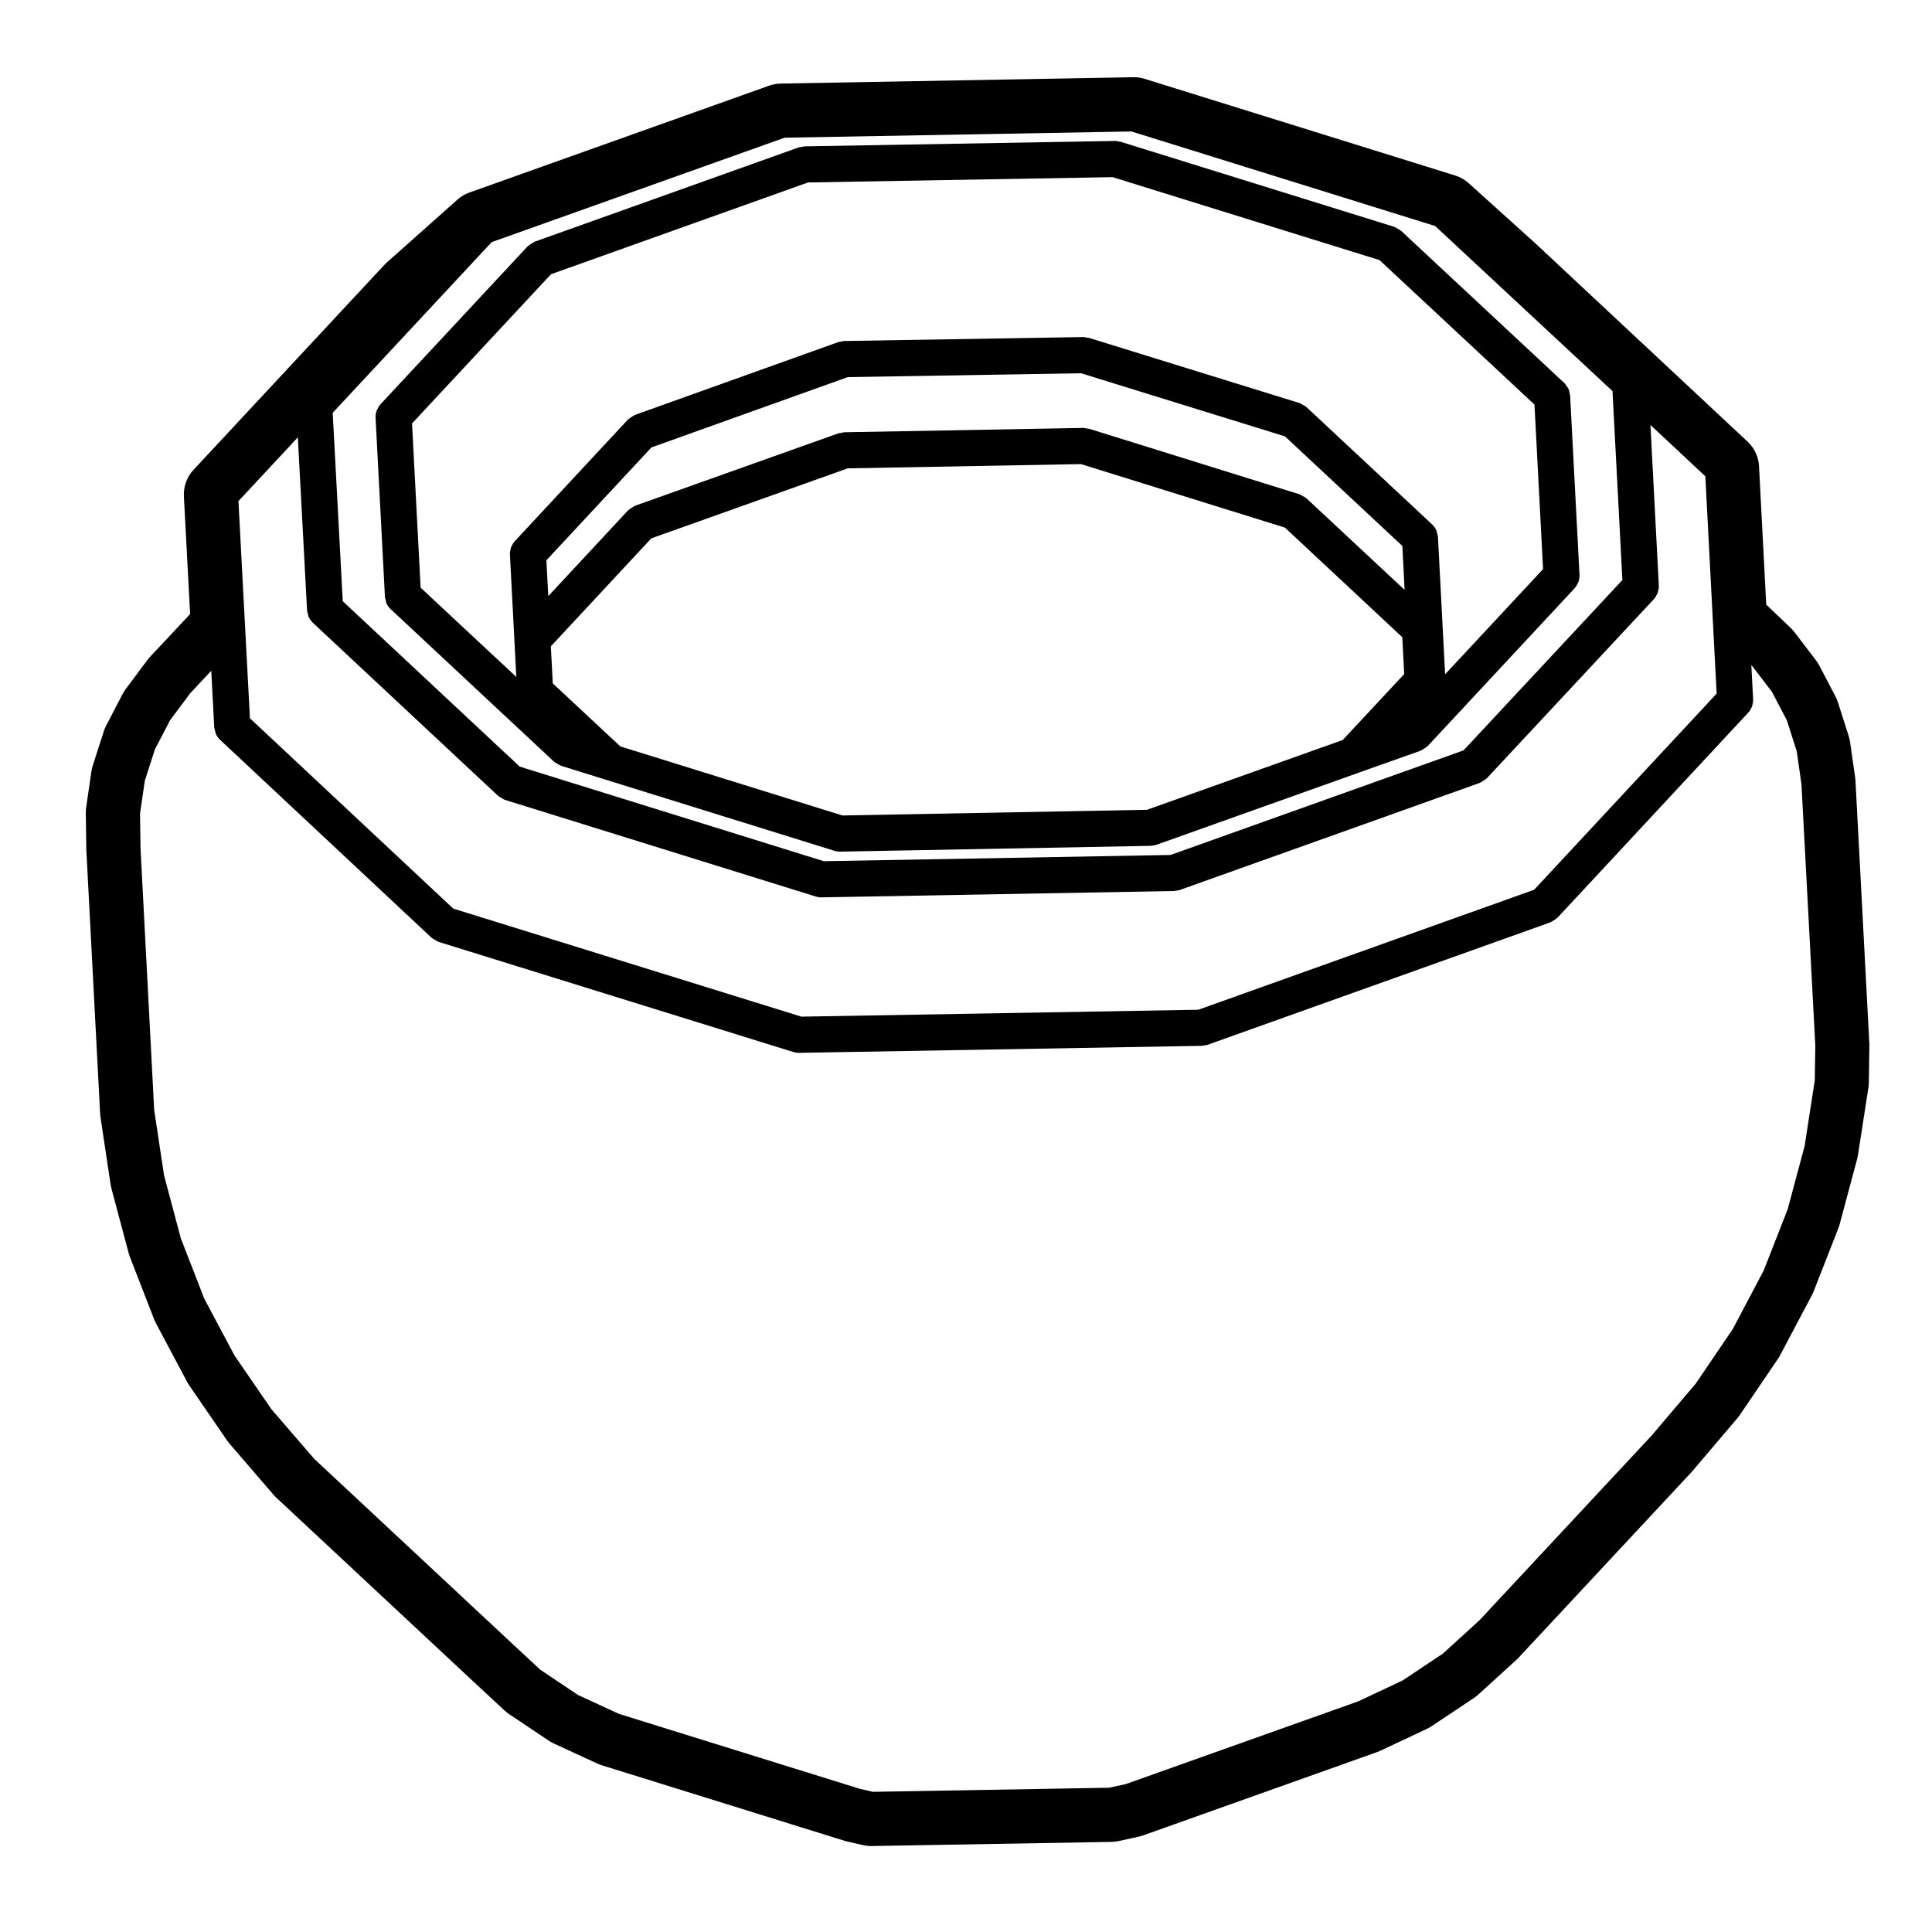
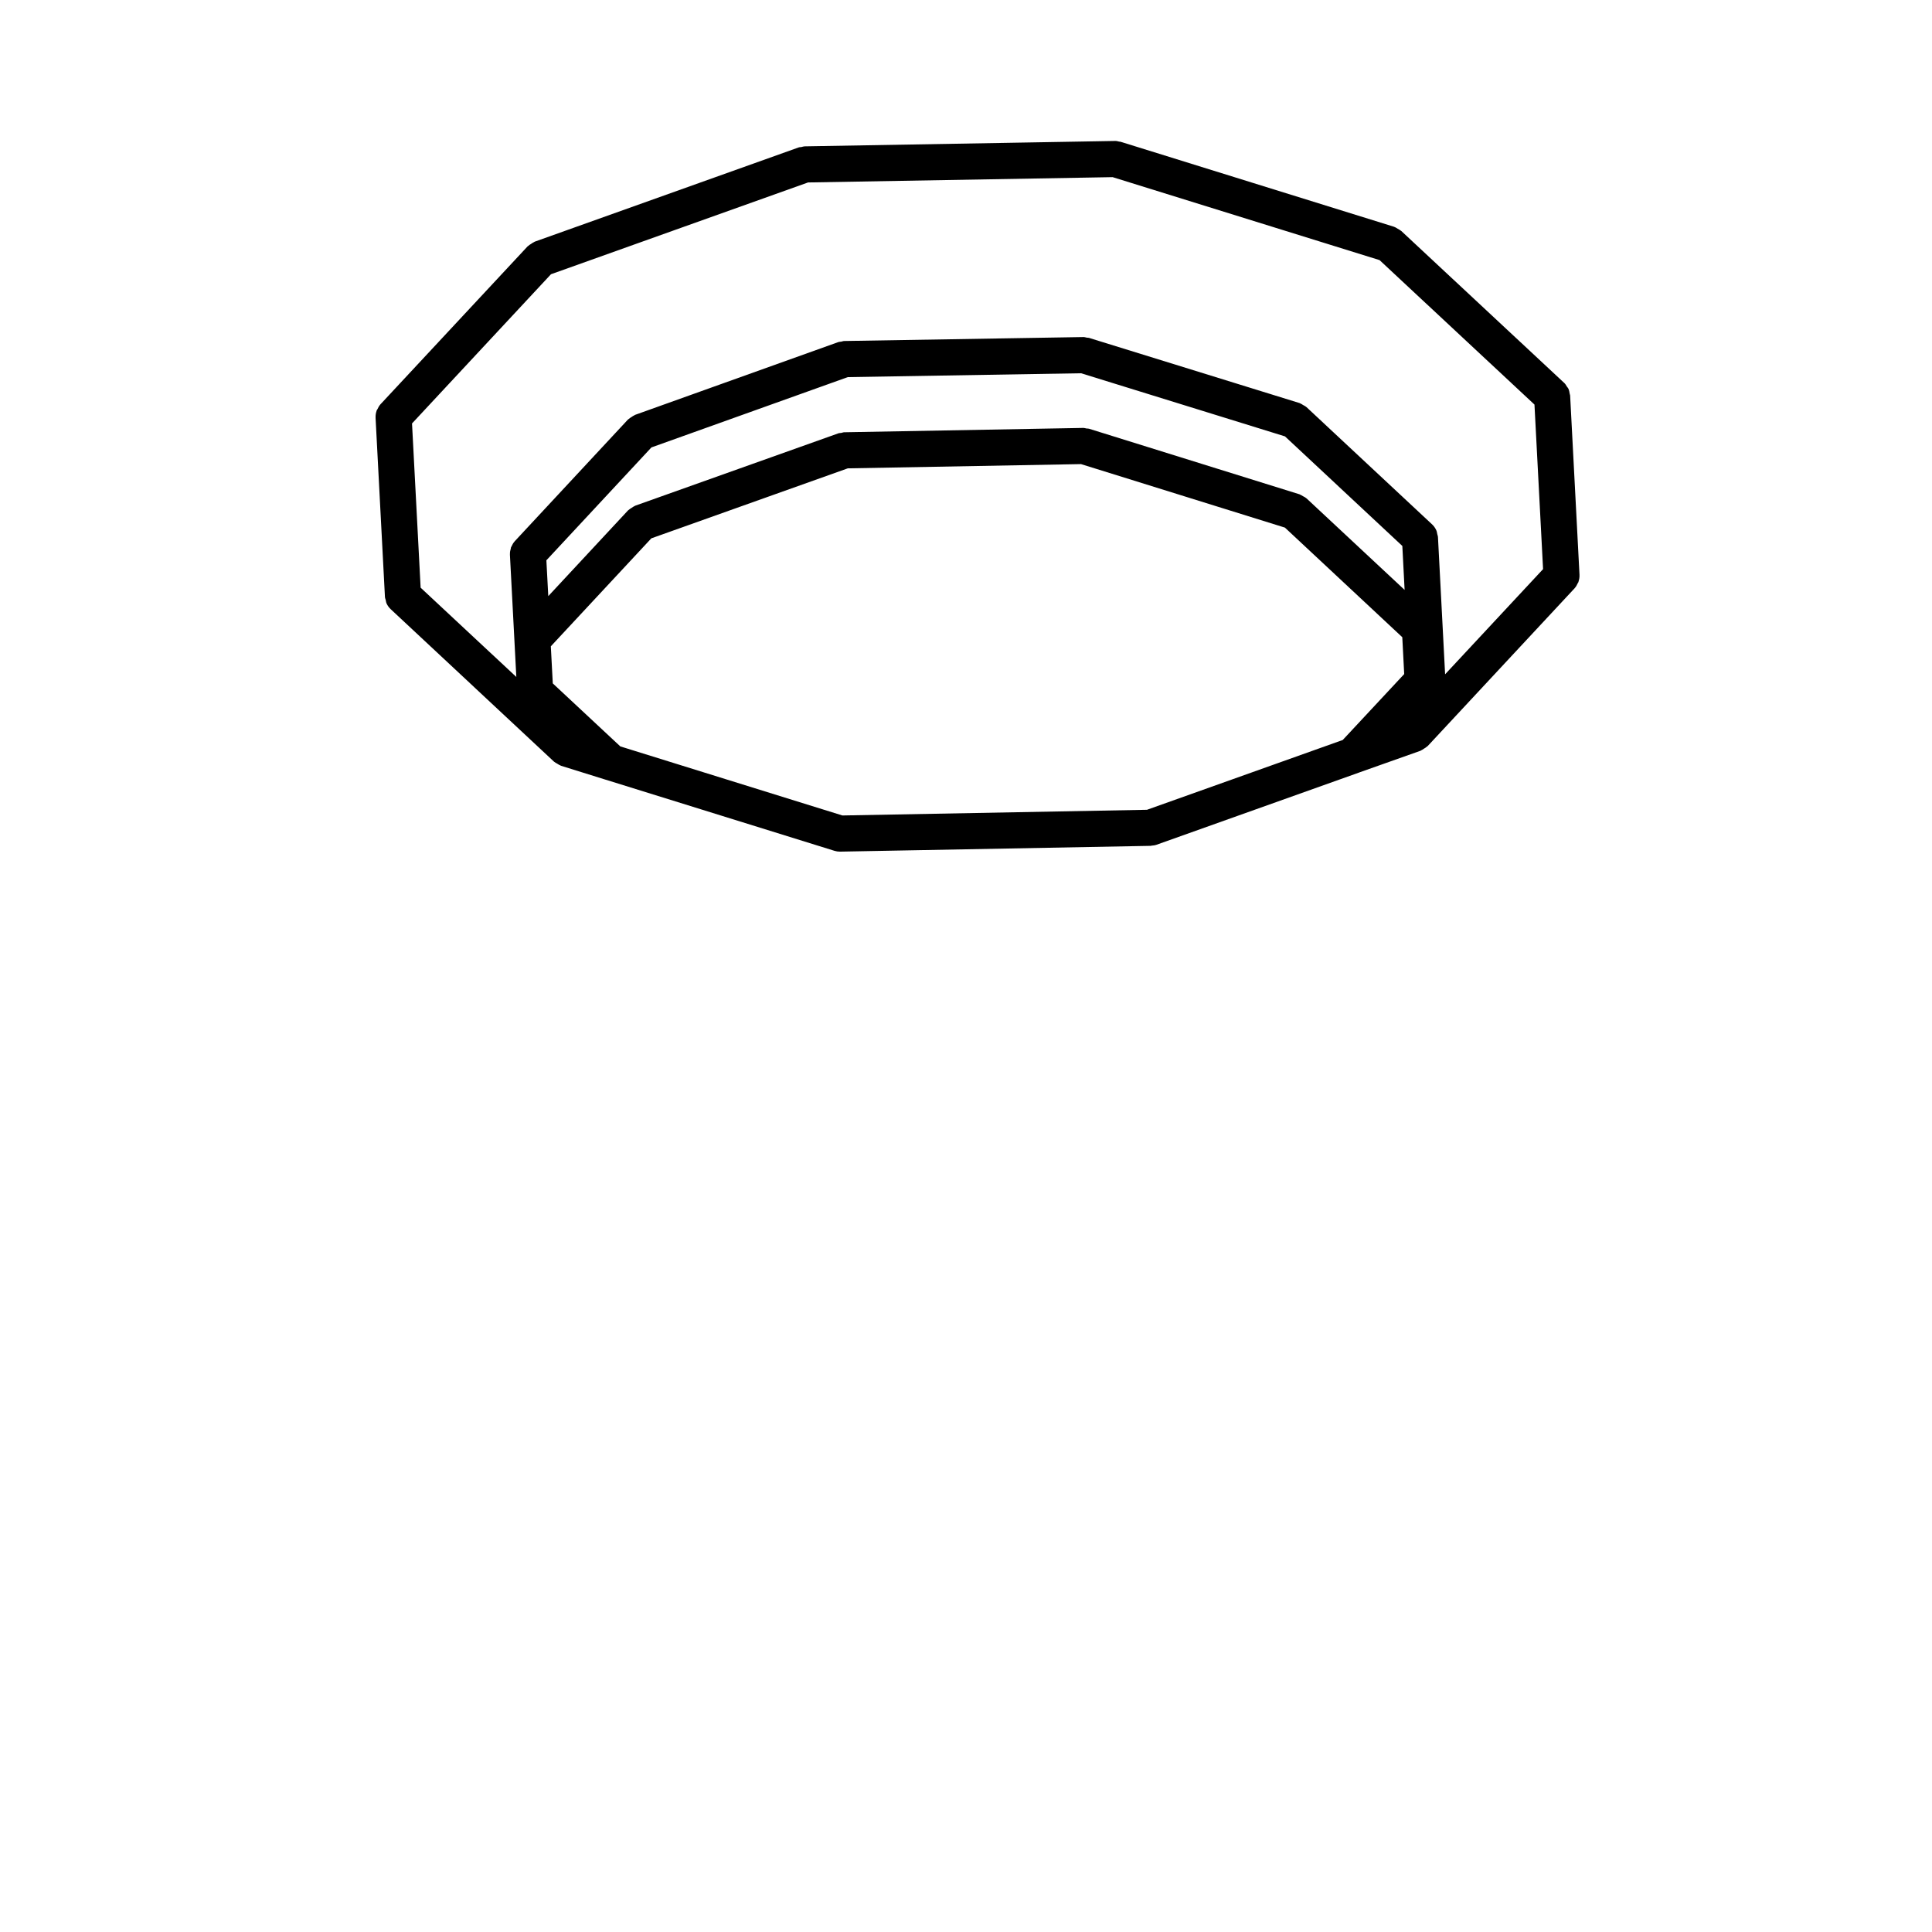
<svg xmlns="http://www.w3.org/2000/svg" fill="#000000" width="800px" height="800px" version="1.1" viewBox="144 144 512 512">
  <g>
    <path d="m246.21 302.98c0.07 0.312 0.098 0.637 0.23 0.934 0.262 0.562 0.621 1.074 1.066 1.496 0.004 0.004 0.012 0.004 0.012 0.012l43.316 40.441c0.031 0.031 0.07 0.035 0.098 0.059 0.207 0.188 0.465 0.297 0.707 0.441 0.301 0.188 0.586 0.387 0.906 0.504 0.055 0.02 0.086 0.055 0.141 0.074l11.812 3.684h0.012l60.637 18.852c0.469 0.145 0.938 0.215 1.402 0.215h0.016 0.09l82.281-1.535c0.105 0 0.195-0.051 0.301-0.059 0.406-0.035 0.812-0.074 1.215-0.215l53.699-19.141 0.012-0.012 16.297-5.773c0.051-0.02 0.082-0.059 0.125-0.082 0.266-0.102 0.488-0.289 0.734-0.441 0.312-0.191 0.629-0.367 0.887-0.621 0.051-0.051 0.105-0.066 0.152-0.105l38.961-41.84c0.012-0.012 0.012-0.031 0.023-0.039 0.332-0.363 0.57-0.805 0.777-1.27 0.055-0.105 0.152-0.207 0.191-0.324 0.016-0.039 0.004-0.098 0.023-0.137 0.176-0.555 0.281-1.125 0.25-1.703 0-0.012 0.004-0.02 0.004-0.035l-2.484-47.57c-0.012-0.168-0.102-0.301-0.121-0.465-0.07-0.453-0.145-0.906-0.348-1.336-0.105-0.211-0.273-0.363-0.398-0.555-0.203-0.312-0.359-0.641-0.645-0.906l-43.266-40.344c-0.035-0.031-0.07-0.031-0.105-0.059-0.238-0.211-0.523-0.332-0.801-0.5-0.281-0.16-0.539-0.359-0.84-0.457-0.039-0.016-0.066-0.039-0.102-0.059l-72.062-22.402c-0.105-0.039-0.207-0.059-0.32-0.09l-0.125-0.051c-0.117-0.035-0.242-0.004-0.363-0.035-0.371-0.082-0.734-0.203-1.145-0.176l-82.273 1.43c-0.281 0.012-0.523 0.125-0.789 0.176-0.242 0.051-0.5 0.02-0.734 0.105l-69.973 24.984c-0.066 0.023-0.105 0.082-0.16 0.102-0.289 0.109-0.523 0.309-0.785 0.48-0.277 0.18-0.559 0.328-0.789 0.559-0.047 0.047-0.105 0.066-0.145 0.105l-39.012 41.875c-0.012 0.012-0.016 0.031-0.023 0.035-0.316 0.352-0.539 0.785-0.746 1.219-0.059 0.133-0.176 0.242-0.223 0.371-0.016 0.039-0.012 0.082-0.02 0.105-0.188 0.57-0.281 1.152-0.258 1.742 0 0.012-0.004 0.02-0.004 0.039l2.484 47.469c0.008 0.312 0.125 0.555 0.195 0.828zm253.63 37.125-51.879 18.496-80.715 1.508-58.855-18.305-17.895-16.695-0.52-9.828 26.637-28.617 52.059-18.547 61.809-1.125 54.035 16.828 31.105 29.043 0.508 9.77zm-9.594-64.027c-0.031-0.031-0.059-0.035-0.09-0.055-0.246-0.227-0.555-0.359-0.848-0.523-0.273-0.152-0.516-0.336-0.801-0.438-0.039-0.016-0.07-0.047-0.105-0.059l-55.801-17.383c-0.238-0.07-0.469-0.039-0.707-0.07-0.242-0.039-0.469-0.145-0.719-0.145h-0.09l-63.363 1.152c-0.273 0.004-0.508 0.121-0.766 0.168-0.25 0.051-0.508 0.02-0.754 0.105l-53.887 19.195c-0.07 0.023-0.105 0.082-0.172 0.105-0.281 0.105-0.508 0.297-0.754 0.457-0.293 0.188-0.586 0.348-0.832 0.586-0.035 0.047-0.098 0.059-0.137 0.105l-21.121 22.703-0.504-9.488 27.836-29.918 52.047-18.633 61.824-1.023 54.023 16.727 31.105 29.039 0.605 11.648zm-200.23-59.402 68.125-24.324 80.719-1.406 70.734 21.984 41.055 38.285 2.281 43.609-25.961 27.871-1.898-36.434c-0.016-0.262-0.133-0.473-0.18-0.715-0.082-0.352-0.105-0.711-0.266-1.031-0.293-0.648-0.711-1.211-1.23-1.664l-33.152-30.949c-0.031-0.031-0.066-0.039-0.102-0.066-0.23-0.211-0.523-0.336-0.805-0.5-0.281-0.168-0.539-0.363-0.84-0.465-0.039-0.012-0.066-0.047-0.105-0.055l-55.484-17.176s-0.012 0-0.016-0.012l-0.312-0.09c-0.195-0.059-0.383-0.023-0.578-0.059-0.312-0.055-0.594-0.172-0.918-0.156l-63.363 1.047c-0.277 0.004-0.52 0.121-0.777 0.168-0.258 0.047-0.508 0.023-0.754 0.109l-53.891 19.297c-0.059 0.02-0.102 0.07-0.16 0.102-0.289 0.109-0.539 0.312-0.812 0.488-0.262 0.176-0.539 0.316-0.766 0.543-0.047 0.047-0.105 0.059-0.145 0.105l-30.008 32.254c-0.012 0.012-0.016 0.023-0.023 0.039-0.367 0.395-0.629 0.875-0.848 1.375-0.031 0.074-0.105 0.137-0.125 0.207-0.031 0.09-0.016 0.176-0.039 0.266-0.156 0.523-0.262 1.055-0.23 1.586 0 0.016-0.012 0.023-0.012 0.035l1.195 22.789 0.504 9.664-25.359-23.656-2.281-43.52z" />
-     <path d="m635.72 350.91c-0.012-0.289-0.039-0.57-0.082-0.855l-1.344-9.375c-0.074-0.523-0.195-1.043-0.352-1.547l-2.867-9.004c-0.172-0.527-0.383-1.043-0.641-1.535l-4.309-8.23c-0.258-0.48-0.543-0.938-0.875-1.367l-5.691-7.465c-0.312-0.398-0.645-0.777-1.008-1.125l-6.481-6.172-1.91-36.691c-0.125-2.481-1.211-4.801-3.019-6.492l-56.191-52.508-17.742-16.008c-1.023-0.926-2.242-1.613-3.562-2.023l-82.277-25.613c-0.922-0.293-1.879-0.434-2.848-0.434h-0.168l-93.473 1.68c-1.039 0.02-2.062 0.207-3.043 0.555l-79.453 28.328c-1.152 0.406-2.231 1.047-3.148 1.863l-18.715 16.66c-0.223 0.195-0.438 0.414-0.645 0.625l-50.59 54.328c-1.773 1.906-2.684 4.434-2.551 7.031l1.648 31.195-10.66 11.383c-0.242 0.266-0.473 0.539-0.691 0.828l-5.742 7.703c-0.312 0.414-0.578 0.852-0.816 1.305l-4.352 8.375c-0.242 0.473-0.453 0.961-0.613 1.477l-2.918 9.043c-0.168 0.516-0.293 1.027-0.363 1.562l-1.387 9.527c-0.074 0.508-0.105 1.02-0.102 1.527l0.137 9.719c0.004 0.117 0.012 0.238 0.02 0.352l3.637 69.539c0.016 0.312 0.051 0.621 0.09 0.926l2.68 17.852c0.055 0.352 0.125 0.707 0.215 1.047l4.594 17.234c0.098 0.332 0.203 0.672 0.328 0.992l6.41 16.512c0.141 0.352 0.297 0.707 0.473 1.031l8.277 15.559c0.176 0.312 0.359 0.629 0.559 0.922l10.051 14.637c0.203 0.297 0.418 0.57 0.645 0.836l11.672 13.547c0.227 0.262 0.469 0.516 0.719 0.746l50.977 47.57 9.492 8.82c0.371 0.344 0.766 0.66 1.188 0.945l10.578 7.082c0.418 0.277 0.867 0.523 1.328 0.734l11.527 5.309c0.379 0.172 0.762 0.316 1.16 0.449l64.332 20.012c0.23 0.074 0.465 0.133 0.695 0.188l4.168 0.957c0.699 0.16 1.414 0.242 2.144 0.242h0.16l63.609-1.102c0.629-0.016 1.258-0.086 1.875-0.223l5.269-1.152c0.395-0.09 0.785-0.195 1.168-0.332l62.074-22.105c0.293-0.105 0.578-0.227 0.863-0.359l12.305-5.785c0.43-0.207 0.84-0.438 1.23-0.699l11.203-7.465c0.395-0.266 0.77-0.559 1.133-0.887l10.098-9.191c0.191-0.176 0.379-0.363 0.562-0.551l45.852-49.207c0.102-0.105 0.195-0.215 0.293-0.328l11.91-14.02c0.227-0.262 0.438-0.527 0.629-0.816l10.141-14.934c0.203-0.297 0.383-0.594 0.543-0.91l8.43-15.934c0.168-0.316 0.316-0.648 0.449-0.977l6.559-16.75c0.133-0.328 0.242-0.676 0.332-1.02l4.641-17.32c0.09-0.328 0.16-0.676 0.215-1.012l2.777-17.945c0.07-0.438 0.105-0.883 0.109-1.32l0.141-9.715c0-0.223 0-0.438-0.012-0.648zm-361.41-142.75 77.621-27.668 91.914-1.652 80.492 25.059 46.992 43.742 2.621 50.07-42.094 45.145-77.656 27.719-91.875 1.652-80.59-25.066-46.898-43.828-2.668-49.938zm-51.379 51.738 2.445 45.867c0.012 0.289 0.133 0.527 0.195 0.797 0.074 0.312 0.098 0.641 0.238 0.945 0.262 0.559 0.625 1.074 1.074 1.496v0.012l49.113 45.891c0.035 0.031 0.07 0.035 0.102 0.066 0.203 0.18 0.453 0.293 0.691 0.434 0.301 0.188 0.59 0.395 0.926 0.508 0.051 0.02 0.086 0.059 0.133 0.074l82.367 25.609c0.469 0.145 0.941 0.211 1.406 0.211 0.004 0 0.012 0.004 0.016 0.004h0.09l93.43-1.684c0.109 0 0.207-0.059 0.324-0.07 0.398-0.035 0.801-0.066 1.195-0.207l79.496-28.379c0.047-0.02 0.074-0.055 0.121-0.074 0.266-0.105 0.488-0.297 0.734-0.449 0.312-0.191 0.637-0.367 0.887-0.621 0.051-0.051 0.105-0.059 0.145-0.105l44.27-47.48c0.012-0.012 0.016-0.02 0.023-0.031 0.344-0.383 0.594-0.84 0.801-1.32 0.051-0.098 0.133-0.176 0.168-0.277 0.031-0.082 0.02-0.176 0.047-0.258 0.152-0.523 0.258-1.055 0.238-1.594v-0.035l-2.223-42.605 14.551 13.594 2.004 38.602 0.992 18.992-48.367 51.984-88.992 31.797-105.19 1.832-92.262-28.633-53.883-50.438-1.289-24.305-1.758-33.242zm402 170.42-2.684 17.371-4.504 16.809-6.359 16.234-8.195 15.508-9.824 14.465-11.703 13.773-45.637 48.965-9.668 8.797-10.629 7.094-11.719 5.516-61.637 21.945-4.465 0.973-62.566 1.086-3.406-0.781-63.883-19.871-10.871-5.012-9.969-6.672-9.18-8.531v-0.004l-50.781-47.395-11.34-13.156-9.754-14.199-8.016-15.059-6.219-16.008-4.457-16.73-2.609-17.352-3.613-69.188-0.137-9.273 1.281-8.75 2.672-8.289 3.981-7.664 5.356-7.184 5.586-5.969 0.797 15.008c0.016 0.289 0.137 0.527 0.203 0.805 0.07 0.312 0.102 0.637 0.23 0.938 0.258 0.562 0.621 1.074 1.062 1.492 0.012 0.004 0.012 0.012 0.012 0.016l56.098 52.504c0.023 0.035 0.074 0.035 0.105 0.074 0.191 0.168 0.438 0.266 0.66 0.406 0.312 0.191 0.609 0.398 0.945 0.52 0.059 0.02 0.09 0.059 0.141 0.082l94.051 29.195c0.465 0.137 0.938 0.207 1.402 0.207l0.012 0.004h0.09l106.73-1.863c0.117 0 0.211-0.059 0.312-0.07 0.406-0.035 0.816-0.07 1.215-0.211l90.836-32.445c0.047-0.02 0.082-0.059 0.117-0.074 0.266-0.102 0.48-0.289 0.727-0.43 0.316-0.207 0.648-0.383 0.91-0.648 0.047-0.039 0.102-0.055 0.141-0.102l50.539-54.332c0.012-0.012 0.012-0.02 0.02-0.023 0.398-0.438 0.707-0.945 0.922-1.5 0.016-0.035 0.039-0.059 0.059-0.098 0.023-0.074 0.012-0.152 0.035-0.23 0.16-0.523 0.266-1.074 0.238-1.621 0-0.004 0.012-0.016 0.012-0.031l-0.48-9.043 0.262 0.25 5.219 6.832 3.926 7.496 2.625 8.227 1.254 8.766 3.668 69.215z" />
  </g>
</svg>